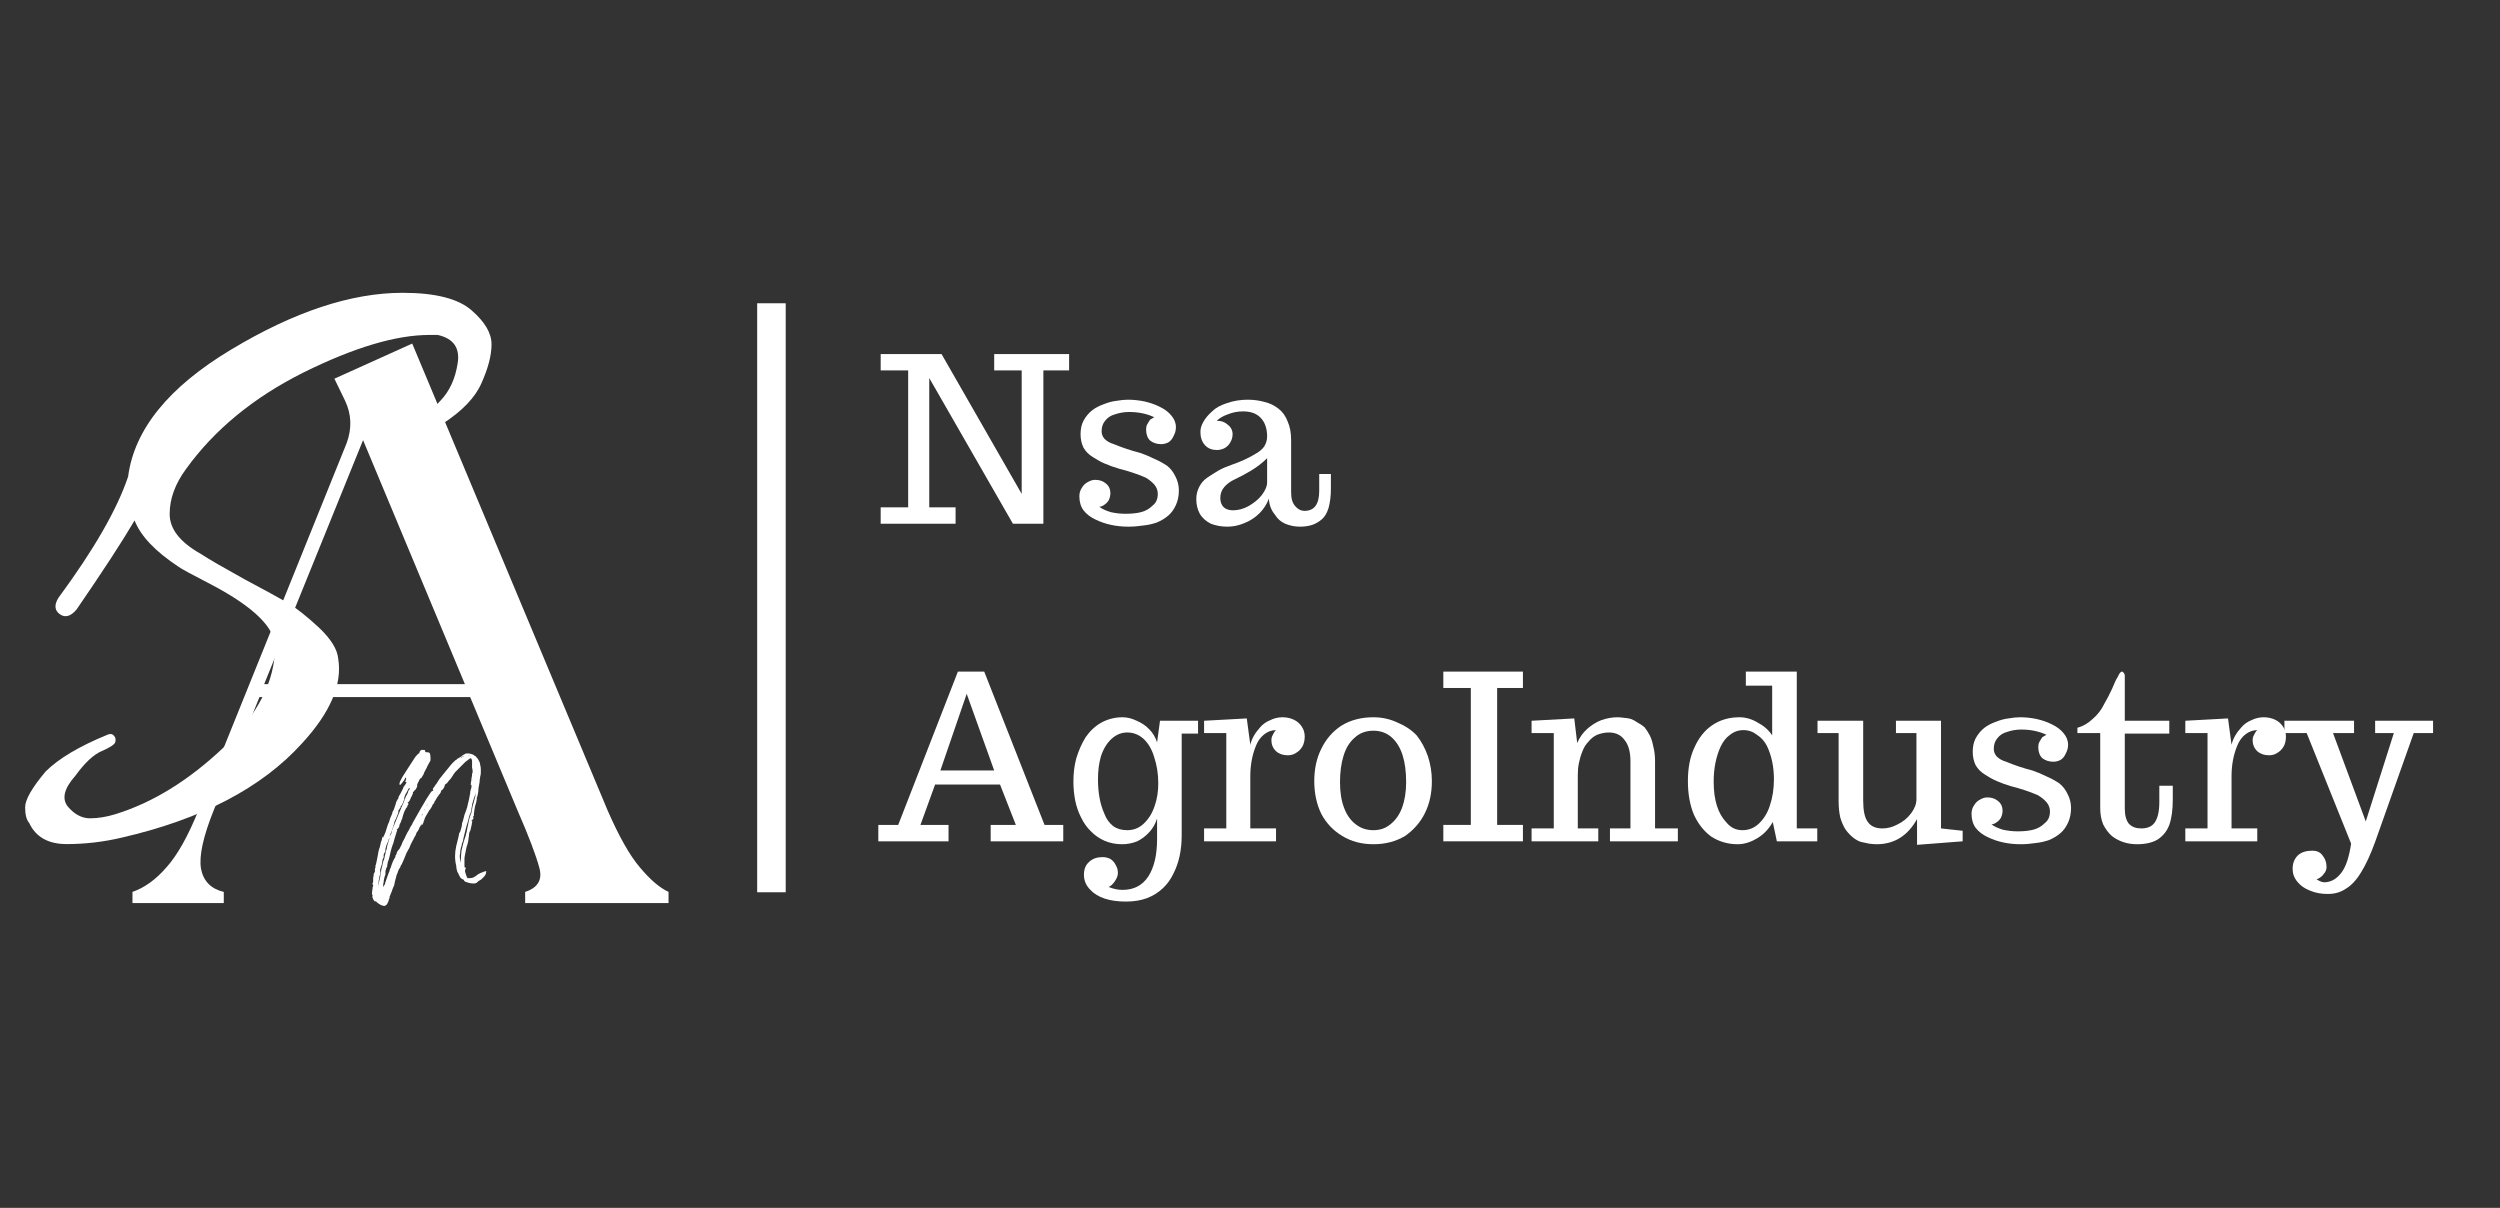
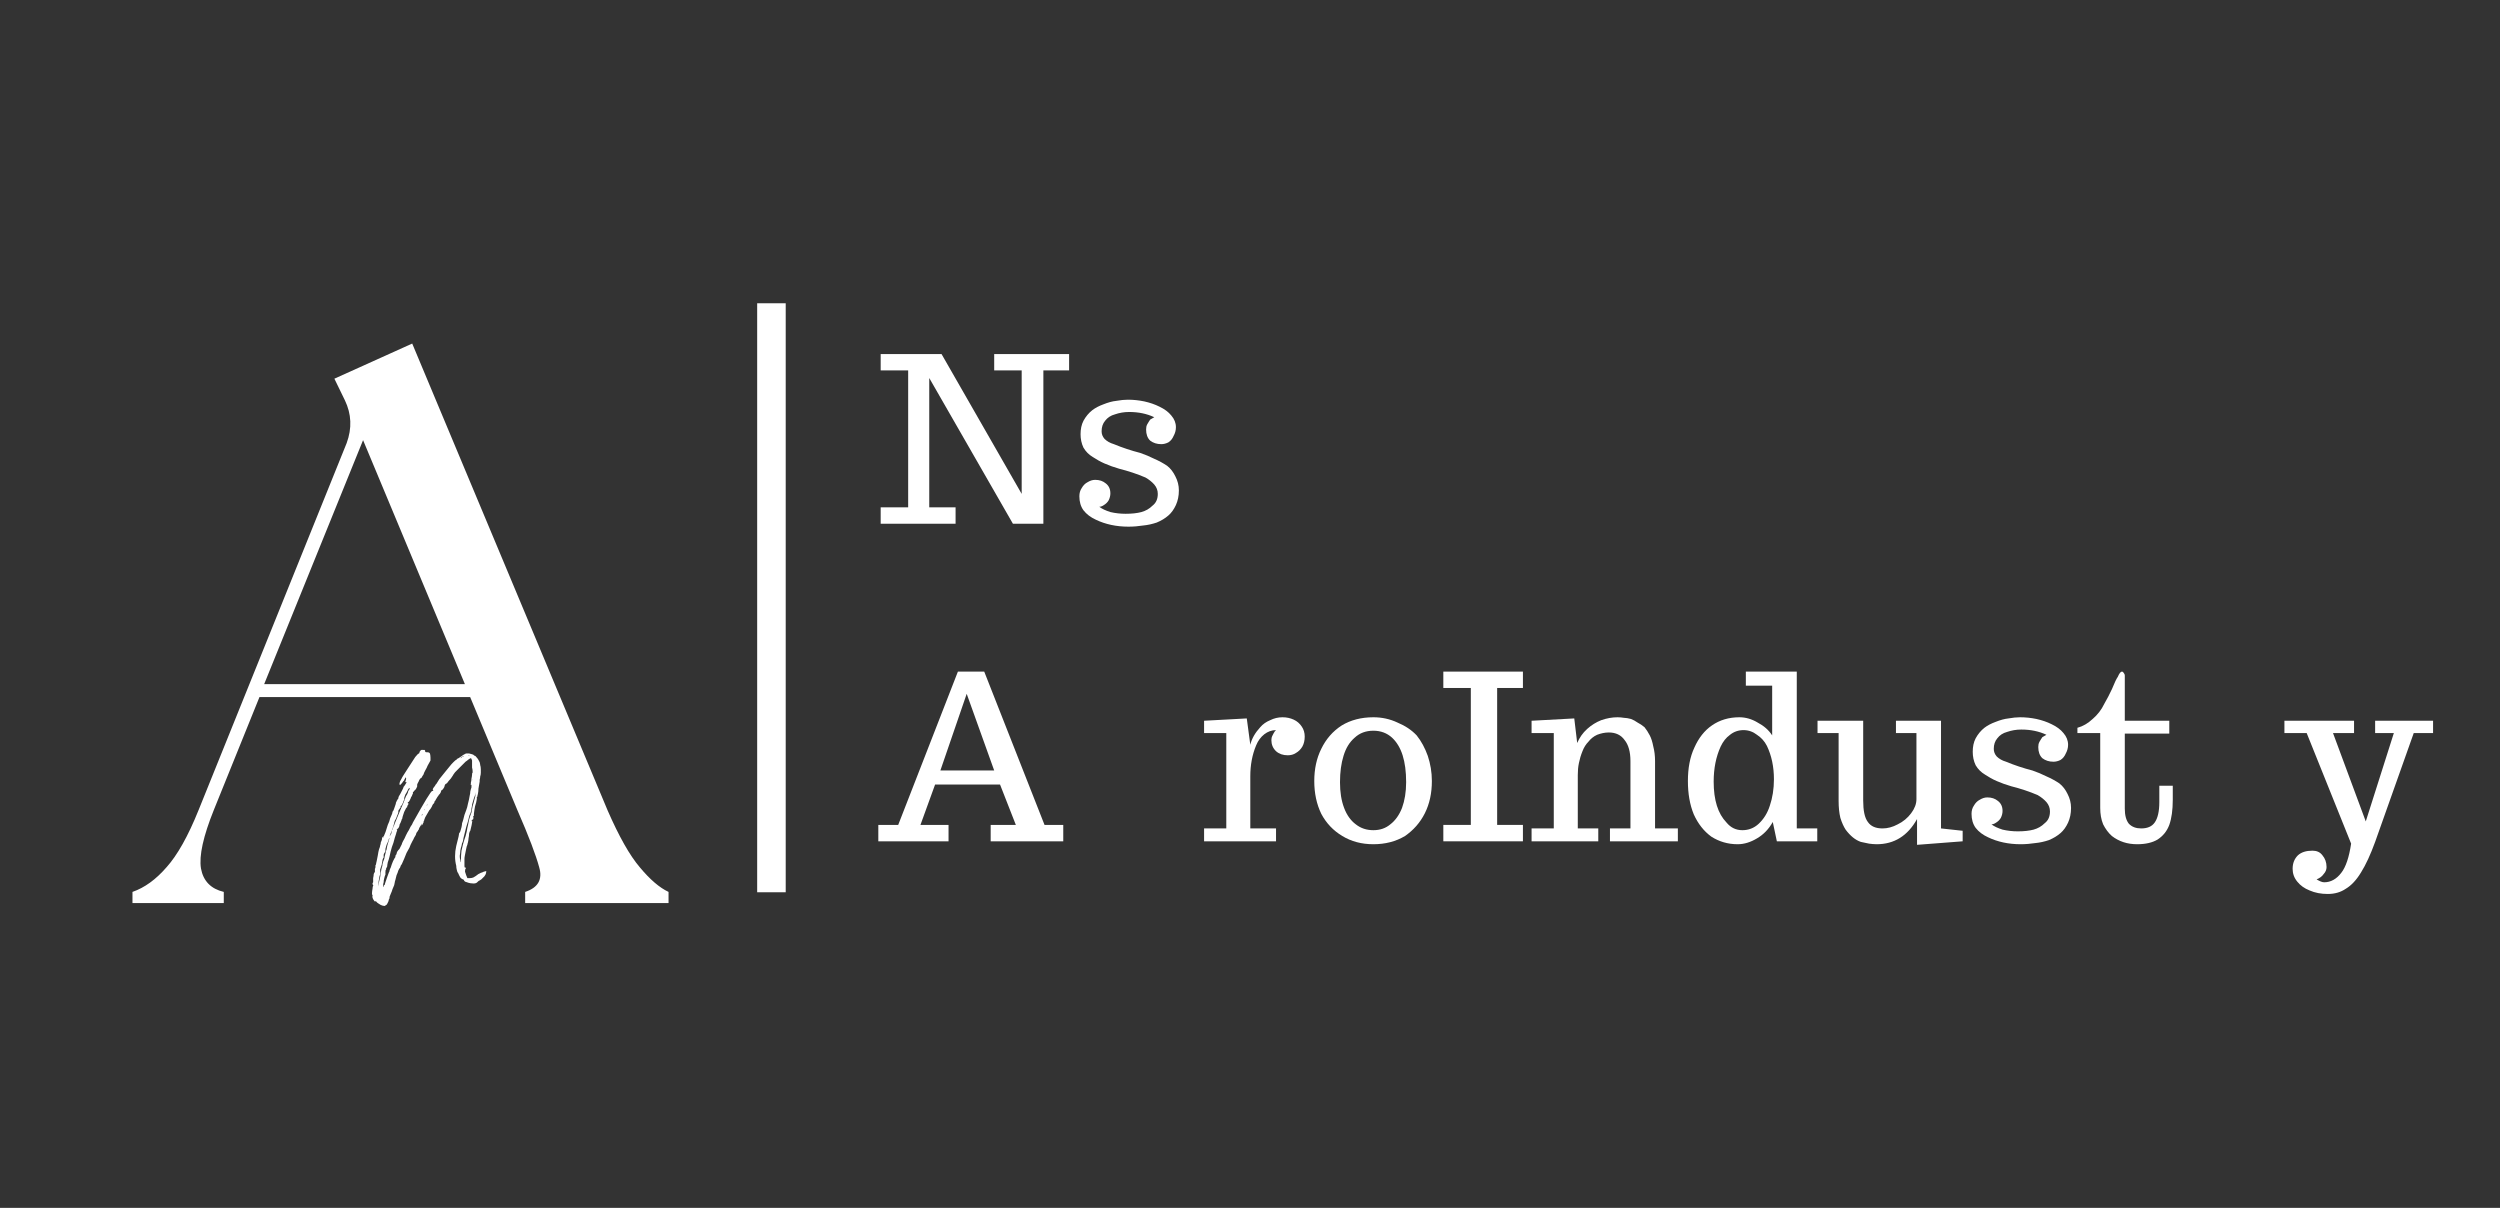
<svg xmlns="http://www.w3.org/2000/svg" width="89" zoomAndPan="magnify" viewBox="0 0 66.75 32.25" height="43" preserveAspectRatio="xMidYMid meet" version="1.2">
  <rect x="0" y="0" width="66.75" height="32.25" fill="#333333" stroke="none" />
  <defs>
    <clipPath id="060cb7d7ae">
      <path d="M 0.637 0 L 65.871 0 L 65.871 31.516 L 0.637 31.516 Z M 0.637 0 " />
    </clipPath>
    <clipPath id="e27b14baa1">
-       <path d="M 23 7 L 65.137 7 L 65.137 25 L 23 25 Z M 23 7 " />
+       <path d="M 23 7 L 65.137 7 L 65.137 25 L 23 25 M 23 7 " />
    </clipPath>
    <clipPath id="68d374fdf1">
      <path d="M 0.387 2 L 6 2 L 6 7 L 0.387 7 Z M 0.387 2 " />
    </clipPath>
    <clipPath id="d81c211e45">
      <path d="M 0.387 10 L 6 10 L 6 16 L 0.387 16 Z M 0.387 10 " />
    </clipPath>
    <clipPath id="9b8a30e866">
      <path d="M 5 12 L 9 12 L 9 17.395 L 5 17.395 Z M 5 12 " />
    </clipPath>
    <clipPath id="99bd9f1ef6">
      <rect x="0" width="43" y="0" height="18" />
    </clipPath>
    <clipPath id="262b6d0074">
-       <path d="M 0.637 0 L 14 0 L 14 31.516 L 0.637 31.516 Z M 0.637 0 " />
-     </clipPath>
+       </clipPath>
    <clipPath id="a7274390bd">
      <path d="M 0.637 7 L 13.77 7 L 13.77 23 L 0.637 23 Z M 0.637 7 " />
    </clipPath>
    <clipPath id="1e6775cb19">
      <rect x="0" width="14" y="0" height="32" />
    </clipPath>
    <clipPath id="b0bd033139">
      <rect x="0" width="17" y="0" height="22" />
    </clipPath>
    <clipPath id="49e08aed29">
      <path d="M 0.785 1 L 4 1 L 4 6 L 0.785 6 Z M 0.785 1 " />
    </clipPath>
    <clipPath id="275ee71a1f">
      <rect x="0" width="5" y="0" height="8" />
    </clipPath>
    <clipPath id="003e75c33f">
      <rect x="0" width="66" y="0" height="32" />
    </clipPath>
  </defs>
  <g id="580f0fdaa6">
    <g clip-rule="nonzero" clip-path="url(#060cb7d7ae)">
      <g transform="matrix(1,0,0,1,0,0)">
        <g clip-path="url(#003e75c33f)">
          <g clip-rule="nonzero" clip-path="url(#e27b14baa1)">
            <g transform="matrix(1,0,0,1,23,7)">
              <g id="157f9c6a80" clip-path="url(#99bd9f1ef6)">
                <g clip-rule="nonzero" clip-path="url(#68d374fdf1)">
                  <g style="fill:#ffffff;fill-opacity:1;">
                    <g transform="translate(0.42, 6.984)">
                      <path style="stroke:none" d="M 0.094 0 L 0.094 -0.438 L 0.828 -0.438 L 0.828 -4.094 L 0.094 -4.094 L 0.094 -4.531 L 1.719 -4.531 L 3.859 -0.797 L 3.859 -4.094 L 3.125 -4.094 L 3.125 -4.531 L 5.125 -4.531 L 5.125 -4.094 L 4.438 -4.094 L 4.438 0 L 3.625 0 L 1.391 -3.891 L 1.391 -0.438 L 2.094 -0.438 L 2.094 0 Z M 0.094 0 " />
                    </g>
                  </g>
                </g>
                <g style="fill:#ffffff;fill-opacity:1;">
                  <g transform="translate(5.585, 6.984)">
                    <path style="stroke:none" d="M 1.547 0.078 C 1.223 0.078 0.93 0.016 0.672 -0.109 C 0.535 -0.172 0.426 -0.254 0.344 -0.359 C 0.27 -0.461 0.234 -0.586 0.234 -0.734 C 0.234 -0.816 0.254 -0.891 0.297 -0.953 C 0.336 -1.023 0.391 -1.078 0.453 -1.109 C 0.516 -1.148 0.582 -1.172 0.656 -1.172 C 0.77 -1.172 0.863 -1.141 0.938 -1.078 C 1.02 -1.016 1.062 -0.926 1.062 -0.812 C 1.062 -0.75 1.047 -0.688 1.016 -0.625 C 0.984 -0.57 0.941 -0.531 0.891 -0.5 C 0.848 -0.469 0.805 -0.453 0.766 -0.453 C 0.836 -0.398 0.938 -0.352 1.062 -0.312 C 1.195 -0.281 1.332 -0.266 1.469 -0.266 C 1.633 -0.266 1.773 -0.281 1.891 -0.312 C 2.004 -0.344 2.102 -0.398 2.188 -0.484 C 2.281 -0.555 2.328 -0.66 2.328 -0.797 C 2.328 -0.891 2.297 -0.973 2.234 -1.047 C 2.172 -1.117 2.094 -1.18 2 -1.234 C 1.781 -1.328 1.547 -1.406 1.297 -1.469 C 1.16 -1.508 1.031 -1.555 0.906 -1.609 C 0.789 -1.66 0.688 -1.719 0.594 -1.781 C 0.488 -1.844 0.406 -1.926 0.344 -2.031 C 0.289 -2.145 0.266 -2.266 0.266 -2.391 C 0.266 -2.523 0.289 -2.645 0.344 -2.75 C 0.406 -2.863 0.484 -2.957 0.578 -3.031 C 0.66 -3.094 0.758 -3.145 0.875 -3.188 C 1 -3.238 1.113 -3.27 1.219 -3.281 C 1.332 -3.301 1.438 -3.312 1.531 -3.312 C 1.676 -3.312 1.82 -3.297 1.969 -3.266 C 2.113 -3.234 2.25 -3.188 2.375 -3.125 C 2.508 -3.062 2.613 -2.984 2.688 -2.891 C 2.77 -2.797 2.812 -2.691 2.812 -2.578 C 2.812 -2.492 2.789 -2.414 2.75 -2.344 C 2.719 -2.27 2.672 -2.211 2.609 -2.172 C 2.547 -2.141 2.484 -2.125 2.422 -2.125 C 2.305 -2.125 2.207 -2.156 2.125 -2.219 C 2.051 -2.289 2.016 -2.391 2.016 -2.516 C 2.016 -2.566 2.023 -2.613 2.047 -2.656 C 2.078 -2.707 2.102 -2.75 2.125 -2.781 L 2.234 -2.844 C 2.035 -2.938 1.812 -2.984 1.562 -2.984 C 1.426 -2.984 1.301 -2.961 1.188 -2.922 C 1.07 -2.891 0.984 -2.832 0.922 -2.75 C 0.859 -2.676 0.828 -2.582 0.828 -2.469 C 0.828 -2.395 0.852 -2.328 0.906 -2.266 C 0.969 -2.203 1.051 -2.156 1.156 -2.125 C 1.383 -2.031 1.617 -1.953 1.859 -1.891 C 1.984 -1.848 2.109 -1.797 2.234 -1.734 C 2.359 -1.68 2.473 -1.617 2.578 -1.547 C 2.672 -1.473 2.742 -1.379 2.797 -1.266 C 2.859 -1.148 2.891 -1.023 2.891 -0.891 C 2.891 -0.742 2.863 -0.613 2.812 -0.5 C 2.758 -0.383 2.691 -0.289 2.609 -0.219 C 2.523 -0.145 2.422 -0.082 2.297 -0.031 C 2.18 0.008 2.062 0.035 1.938 0.047 C 1.812 0.066 1.68 0.078 1.547 0.078 Z M 1.547 0.078 " />
                  </g>
                </g>
                <g style="fill:#ffffff;fill-opacity:1;">
                  <g transform="translate(8.707, 6.984)">
-                     <path style="stroke:none" d="M 1.062 0.078 C 0.906 0.078 0.758 0.051 0.625 0 C 0.5 -0.062 0.398 -0.148 0.328 -0.266 C 0.266 -0.379 0.234 -0.508 0.234 -0.656 C 0.234 -0.77 0.258 -0.879 0.312 -0.984 C 0.363 -1.086 0.438 -1.172 0.531 -1.234 C 0.625 -1.297 0.723 -1.359 0.828 -1.422 C 0.941 -1.484 1.062 -1.535 1.188 -1.578 C 1.426 -1.66 1.641 -1.758 1.828 -1.875 C 1.922 -1.926 1.992 -1.988 2.047 -2.062 C 2.098 -2.145 2.125 -2.234 2.125 -2.328 C 2.125 -2.547 2.066 -2.711 1.953 -2.828 C 1.848 -2.941 1.691 -3 1.484 -3 C 1.336 -3 1.203 -2.973 1.078 -2.922 C 0.953 -2.879 0.852 -2.82 0.781 -2.75 C 0.906 -2.75 1.004 -2.711 1.078 -2.641 C 1.16 -2.578 1.203 -2.492 1.203 -2.391 C 1.203 -2.305 1.18 -2.234 1.141 -2.172 C 1.109 -2.109 1.055 -2.055 0.984 -2.016 C 0.922 -1.984 0.852 -1.969 0.781 -1.969 C 0.656 -1.969 0.551 -2.008 0.469 -2.094 C 0.383 -2.188 0.344 -2.305 0.344 -2.453 C 0.344 -2.535 0.367 -2.625 0.422 -2.719 C 0.473 -2.812 0.551 -2.906 0.656 -3 C 0.75 -3.094 0.879 -3.164 1.047 -3.219 C 1.223 -3.281 1.41 -3.312 1.609 -3.312 C 1.773 -3.312 1.926 -3.289 2.062 -3.25 C 2.195 -3.219 2.316 -3.16 2.422 -3.078 C 2.535 -2.992 2.617 -2.879 2.672 -2.734 C 2.734 -2.598 2.766 -2.43 2.766 -2.234 L 2.766 -0.844 C 2.766 -0.758 2.773 -0.68 2.797 -0.609 C 2.816 -0.547 2.852 -0.488 2.906 -0.438 C 2.969 -0.375 3.039 -0.344 3.125 -0.344 C 3.383 -0.344 3.516 -0.52 3.516 -0.875 L 3.516 -1.328 L 3.828 -1.328 L 3.828 -0.938 C 3.828 -0.738 3.805 -0.566 3.766 -0.422 C 3.723 -0.285 3.664 -0.188 3.594 -0.125 C 3.508 -0.051 3.422 0 3.328 0.031 C 3.234 0.062 3.125 0.078 3 0.078 C 2.863 0.078 2.734 0.051 2.609 0 C 2.492 -0.051 2.398 -0.133 2.328 -0.25 C 2.234 -0.363 2.18 -0.504 2.172 -0.672 C 2.117 -0.523 2.035 -0.395 1.922 -0.281 C 1.805 -0.164 1.672 -0.078 1.516 -0.016 C 1.367 0.047 1.219 0.078 1.062 0.078 Z M 1.219 -0.359 C 1.352 -0.359 1.488 -0.395 1.625 -0.469 C 1.77 -0.551 1.891 -0.648 1.984 -0.766 C 2.078 -0.891 2.125 -1.004 2.125 -1.109 L 2.125 -1.75 C 2.008 -1.633 1.867 -1.523 1.703 -1.422 C 1.547 -1.328 1.398 -1.25 1.266 -1.188 C 1.148 -1.133 1.055 -1.066 0.984 -0.984 C 0.91 -0.898 0.875 -0.801 0.875 -0.688 C 0.875 -0.582 0.906 -0.5 0.969 -0.438 C 1.031 -0.383 1.113 -0.359 1.219 -0.359 Z M 1.219 -0.359 " />
-                   </g>
+                     </g>
                </g>
                <g clip-rule="nonzero" clip-path="url(#d81c211e45)">
                  <g style="fill:#ffffff;fill-opacity:1;">
                    <g transform="translate(0.42, 15.463)">
                      <path style="stroke:none" d="M 0.031 0 L 0.031 -0.438 L 0.562 -0.438 L 2.156 -4.531 L 2.859 -4.531 L 4.469 -0.438 L 4.969 -0.438 L 4.969 0 L 3.031 0 L 3.031 -0.438 L 3.703 -0.438 L 3.281 -1.516 L 1.547 -1.516 L 1.156 -0.438 L 1.906 -0.438 L 1.906 0 Z M 1.688 -1.891 L 3.125 -1.891 L 2.391 -3.938 Z M 1.688 -1.891 " />
                    </g>
                  </g>
                </g>
                <g clip-rule="nonzero" clip-path="url(#9b8a30e866)">
                  <g style="fill:#ffffff;fill-opacity:1;">
                    <g transform="translate(5.41, 15.463)">
-                       <path style="stroke:none" d="M 1.656 1.609 C 1.219 1.609 0.898 1.504 0.703 1.297 C 0.586 1.18 0.531 1.047 0.531 0.891 C 0.531 0.742 0.578 0.629 0.672 0.547 C 0.766 0.461 0.883 0.422 1.031 0.422 C 1.102 0.422 1.172 0.438 1.234 0.469 C 1.297 0.508 1.344 0.562 1.375 0.625 C 1.414 0.688 1.438 0.758 1.438 0.844 C 1.438 0.914 1.41 0.988 1.359 1.062 C 1.305 1.145 1.25 1.195 1.188 1.219 C 1.312 1.27 1.438 1.297 1.562 1.297 C 1.863 1.297 2.094 1.176 2.25 0.938 C 2.406 0.695 2.484 0.363 2.484 -0.062 L 2.484 -0.609 C 2.441 -0.473 2.375 -0.352 2.281 -0.25 C 2.188 -0.145 2.078 -0.062 1.953 0 C 1.828 0.051 1.691 0.078 1.547 0.078 C 1.379 0.078 1.223 0.047 1.078 -0.016 C 0.941 -0.078 0.82 -0.16 0.719 -0.266 C 0.613 -0.367 0.523 -0.492 0.453 -0.641 C 0.379 -0.785 0.328 -0.938 0.297 -1.094 C 0.266 -1.258 0.25 -1.426 0.25 -1.594 C 0.25 -1.812 0.273 -2.02 0.328 -2.219 C 0.391 -2.426 0.473 -2.613 0.578 -2.781 C 0.691 -2.945 0.832 -3.078 1 -3.172 C 1.176 -3.266 1.363 -3.312 1.562 -3.312 C 1.688 -3.312 1.812 -3.281 1.938 -3.219 C 2.07 -3.164 2.188 -3.086 2.281 -2.984 C 2.375 -2.891 2.441 -2.773 2.484 -2.641 L 2.562 -3.219 L 3.578 -3.219 L 3.578 -2.875 L 3.141 -2.875 L 3.141 -0.156 C 3.141 0.238 3.066 0.578 2.922 0.859 C 2.848 1.016 2.754 1.145 2.641 1.25 C 2.523 1.363 2.383 1.453 2.219 1.516 C 2.051 1.578 1.863 1.609 1.656 1.609 Z M 1.688 -0.297 C 1.852 -0.297 2 -0.352 2.125 -0.469 C 2.258 -0.594 2.359 -0.754 2.422 -0.953 C 2.484 -1.129 2.516 -1.328 2.516 -1.547 C 2.516 -1.805 2.477 -2.039 2.406 -2.25 C 2.344 -2.457 2.25 -2.617 2.125 -2.734 C 2 -2.848 1.852 -2.906 1.688 -2.906 C 1.531 -2.906 1.391 -2.848 1.266 -2.734 C 1.141 -2.617 1.047 -2.461 0.984 -2.266 C 0.93 -2.078 0.906 -1.875 0.906 -1.656 C 0.906 -1.301 0.961 -0.992 1.078 -0.734 C 1.129 -0.598 1.207 -0.488 1.312 -0.406 C 1.414 -0.332 1.539 -0.297 1.688 -0.297 Z M 1.688 -0.297 " />
-                     </g>
+                       </g>
                  </g>
                </g>
                <g style="fill:#ffffff;fill-opacity:1;">
                  <g transform="translate(9.008, 15.463)">
                    <path style="stroke:none" d="M 0.141 -0.344 L 0.734 -0.344 L 0.734 -2.891 L 0.141 -2.891 L 0.141 -3.219 L 1.281 -3.281 L 1.375 -2.578 C 1.414 -2.742 1.504 -2.898 1.641 -3.047 C 1.711 -3.129 1.801 -3.191 1.906 -3.234 C 2.008 -3.285 2.117 -3.312 2.234 -3.312 C 2.348 -3.312 2.445 -3.289 2.531 -3.25 C 2.625 -3.207 2.695 -3.145 2.75 -3.062 C 2.801 -2.988 2.828 -2.898 2.828 -2.797 C 2.828 -2.691 2.805 -2.602 2.766 -2.531 C 2.723 -2.457 2.664 -2.398 2.594 -2.359 C 2.531 -2.316 2.457 -2.297 2.375 -2.297 C 2.25 -2.297 2.145 -2.332 2.062 -2.406 C 1.977 -2.488 1.938 -2.586 1.938 -2.703 C 1.938 -2.742 1.945 -2.785 1.969 -2.828 C 1.988 -2.867 2.008 -2.906 2.031 -2.938 L 2.062 -2.969 C 1.945 -2.969 1.844 -2.93 1.75 -2.859 C 1.656 -2.785 1.582 -2.688 1.531 -2.562 C 1.426 -2.312 1.375 -2.035 1.375 -1.734 L 1.375 -0.344 L 2.062 -0.344 L 2.062 0 L 0.141 0 Z M 0.141 -0.344 " />
                  </g>
                </g>
                <g style="fill:#ffffff;fill-opacity:1;">
                  <g transform="translate(11.872, 15.463)">
                    <path style="stroke:none" d="M 1.797 0.078 C 1.484 0.078 1.207 0.004 0.969 -0.141 C 0.727 -0.285 0.539 -0.484 0.406 -0.734 C 0.281 -0.992 0.219 -1.285 0.219 -1.609 C 0.219 -1.93 0.281 -2.219 0.406 -2.469 C 0.531 -2.727 0.711 -2.938 0.953 -3.094 C 1.191 -3.238 1.473 -3.312 1.797 -3.312 C 2.023 -3.312 2.238 -3.266 2.438 -3.172 C 2.645 -3.086 2.816 -2.973 2.953 -2.828 C 3.078 -2.672 3.176 -2.488 3.25 -2.281 C 3.32 -2.07 3.359 -1.848 3.359 -1.609 C 3.359 -1.285 3.297 -1 3.172 -0.75 C 3.047 -0.5 2.867 -0.297 2.641 -0.141 C 2.398 0.004 2.117 0.078 1.797 0.078 Z M 1.797 -0.297 C 1.973 -0.297 2.125 -0.348 2.25 -0.453 C 2.383 -0.555 2.488 -0.703 2.562 -0.891 C 2.633 -1.086 2.672 -1.316 2.672 -1.578 C 2.672 -1.859 2.641 -2.098 2.578 -2.297 C 2.516 -2.492 2.422 -2.648 2.297 -2.766 C 2.16 -2.891 1.992 -2.953 1.797 -2.953 C 1.598 -2.953 1.43 -2.891 1.297 -2.766 C 1.16 -2.648 1.062 -2.488 1 -2.281 C 0.938 -2.082 0.906 -1.848 0.906 -1.578 C 0.906 -1.316 0.941 -1.086 1.016 -0.891 C 1.086 -0.703 1.191 -0.555 1.328 -0.453 C 1.461 -0.348 1.617 -0.297 1.797 -0.297 Z M 1.797 -0.297 " />
                  </g>
                </g>
                <g style="fill:#ffffff;fill-opacity:1;">
                  <g transform="translate(15.443, 15.463)">
                    <path style="stroke:none" d="M 0.094 0 L 0.094 -0.438 L 0.828 -0.438 L 0.828 -4.094 L 0.094 -4.094 L 0.094 -4.531 L 2.219 -4.531 L 2.219 -4.094 L 1.531 -4.094 L 1.531 -0.438 L 2.219 -0.438 L 2.219 0 Z M 0.094 0 " />
                  </g>
                </g>
                <g style="fill:#ffffff;fill-opacity:1;">
                  <g transform="translate(17.752, 15.463)">
                    <path style="stroke:none" d="M 0.141 -0.344 L 0.734 -0.344 L 0.734 -2.891 L 0.141 -2.891 L 0.141 -3.219 L 1.281 -3.281 L 1.359 -2.625 C 1.422 -2.77 1.508 -2.895 1.625 -3 C 1.738 -3.102 1.863 -3.18 2 -3.234 C 2.145 -3.285 2.289 -3.312 2.438 -3.312 C 2.5 -3.312 2.555 -3.305 2.609 -3.297 C 2.66 -3.297 2.723 -3.285 2.797 -3.266 C 2.859 -3.242 2.914 -3.211 2.969 -3.172 C 3.031 -3.141 3.094 -3.098 3.156 -3.047 C 3.207 -2.984 3.254 -2.91 3.297 -2.828 C 3.336 -2.754 3.367 -2.656 3.391 -2.531 C 3.422 -2.414 3.438 -2.285 3.438 -2.141 L 3.438 -0.344 L 4.047 -0.344 L 4.047 0 L 2.234 0 L 2.234 -0.344 L 2.781 -0.344 L 2.781 -2.141 C 2.781 -2.391 2.727 -2.578 2.625 -2.703 C 2.531 -2.836 2.391 -2.906 2.203 -2.906 C 2.098 -2.906 1.992 -2.883 1.891 -2.844 C 1.797 -2.801 1.719 -2.738 1.656 -2.656 C 1.594 -2.594 1.539 -2.508 1.5 -2.406 C 1.457 -2.301 1.426 -2.195 1.406 -2.094 C 1.383 -1.988 1.375 -1.879 1.375 -1.766 L 1.375 -0.344 L 1.922 -0.344 L 1.922 0 L 0.141 0 Z M 0.141 -0.344 " />
                  </g>
                </g>
                <g style="fill:#ffffff;fill-opacity:1;">
                  <g transform="translate(21.833, 15.463)">
                    <path style="stroke:none" d="M 1.562 0.078 C 1.301 0.078 1.066 0.008 0.859 -0.125 C 0.66 -0.27 0.504 -0.469 0.391 -0.719 C 0.285 -0.977 0.234 -1.273 0.234 -1.609 C 0.234 -1.953 0.289 -2.25 0.406 -2.5 C 0.52 -2.758 0.676 -2.957 0.875 -3.094 C 1.082 -3.238 1.328 -3.312 1.609 -3.312 C 1.773 -3.312 1.938 -3.266 2.094 -3.172 C 2.258 -3.086 2.391 -2.973 2.484 -2.828 L 2.484 -4.156 L 1.781 -4.156 L 1.781 -4.531 L 3.141 -4.531 L 3.141 -0.344 L 3.688 -0.344 L 3.688 0 L 2.609 0 L 2.5 -0.516 C 2.395 -0.328 2.254 -0.18 2.078 -0.078 C 1.91 0.023 1.738 0.078 1.562 0.078 Z M 1.688 -0.297 C 1.852 -0.297 2 -0.352 2.125 -0.469 C 2.258 -0.594 2.359 -0.754 2.422 -0.953 C 2.492 -1.16 2.531 -1.395 2.531 -1.656 C 2.531 -1.988 2.469 -2.285 2.344 -2.547 C 2.281 -2.672 2.191 -2.77 2.078 -2.844 C 1.973 -2.926 1.852 -2.969 1.719 -2.969 C 1.582 -2.969 1.461 -2.926 1.359 -2.844 C 1.254 -2.77 1.172 -2.664 1.109 -2.531 C 0.984 -2.258 0.922 -1.945 0.922 -1.594 C 0.922 -1.102 1.035 -0.738 1.266 -0.5 C 1.379 -0.363 1.52 -0.297 1.688 -0.297 Z M 1.688 -0.297 " />
                  </g>
                </g>
                <g style="fill:#ffffff;fill-opacity:1;">
                  <g transform="translate(25.544, 15.463)">
                    <path style="stroke:none" d="M 2.641 -0.594 C 2.391 -0.145 2.031 0.078 1.562 0.078 C 1.488 0.078 1.422 0.07 1.359 0.062 C 1.297 0.051 1.223 0.035 1.141 0.016 C 0.992 -0.035 0.859 -0.145 0.734 -0.312 C 0.68 -0.395 0.633 -0.5 0.594 -0.625 C 0.562 -0.758 0.547 -0.91 0.547 -1.078 L 0.547 -2.891 L -0.016 -2.891 L -0.016 -3.219 L 1.203 -3.219 L 1.203 -1.094 C 1.203 -0.82 1.242 -0.629 1.328 -0.516 C 1.41 -0.398 1.539 -0.344 1.719 -0.344 C 1.852 -0.344 1.988 -0.379 2.125 -0.453 C 2.27 -0.523 2.391 -0.625 2.484 -0.75 C 2.578 -0.875 2.625 -1 2.625 -1.125 L 2.625 -2.891 L 2.078 -2.891 L 2.078 -3.219 L 3.281 -3.219 L 3.281 -0.344 L 3.859 -0.281 L 3.859 0 L 2.641 0.094 Z M 2.641 -0.594 " />
                  </g>
                </g>
                <g style="fill:#ffffff;fill-opacity:1;">
                  <g transform="translate(29.406, 15.463)">
                    <path style="stroke:none" d="M 1.547 0.078 C 1.223 0.078 0.93 0.016 0.672 -0.109 C 0.535 -0.172 0.426 -0.254 0.344 -0.359 C 0.27 -0.461 0.234 -0.586 0.234 -0.734 C 0.234 -0.816 0.254 -0.891 0.297 -0.953 C 0.336 -1.023 0.391 -1.078 0.453 -1.109 C 0.516 -1.148 0.582 -1.172 0.656 -1.172 C 0.77 -1.172 0.863 -1.141 0.938 -1.078 C 1.02 -1.016 1.062 -0.926 1.062 -0.812 C 1.062 -0.75 1.047 -0.688 1.016 -0.625 C 0.984 -0.57 0.941 -0.531 0.891 -0.5 C 0.848 -0.469 0.805 -0.453 0.766 -0.453 C 0.836 -0.398 0.938 -0.352 1.062 -0.312 C 1.195 -0.281 1.332 -0.266 1.469 -0.266 C 1.633 -0.266 1.773 -0.281 1.891 -0.312 C 2.004 -0.344 2.102 -0.398 2.188 -0.484 C 2.281 -0.555 2.328 -0.66 2.328 -0.797 C 2.328 -0.891 2.297 -0.973 2.234 -1.047 C 2.172 -1.117 2.094 -1.18 2 -1.234 C 1.781 -1.328 1.547 -1.406 1.297 -1.469 C 1.16 -1.508 1.031 -1.555 0.906 -1.609 C 0.789 -1.66 0.688 -1.719 0.594 -1.781 C 0.488 -1.844 0.406 -1.926 0.344 -2.031 C 0.289 -2.145 0.266 -2.266 0.266 -2.391 C 0.266 -2.523 0.289 -2.645 0.344 -2.75 C 0.406 -2.863 0.484 -2.957 0.578 -3.031 C 0.66 -3.094 0.758 -3.145 0.875 -3.188 C 1 -3.238 1.113 -3.27 1.219 -3.281 C 1.332 -3.301 1.438 -3.312 1.531 -3.312 C 1.676 -3.312 1.82 -3.297 1.969 -3.266 C 2.113 -3.234 2.25 -3.188 2.375 -3.125 C 2.508 -3.062 2.613 -2.984 2.688 -2.891 C 2.77 -2.797 2.812 -2.691 2.812 -2.578 C 2.812 -2.492 2.789 -2.414 2.75 -2.344 C 2.719 -2.27 2.672 -2.211 2.609 -2.172 C 2.547 -2.141 2.484 -2.125 2.422 -2.125 C 2.305 -2.125 2.207 -2.156 2.125 -2.219 C 2.051 -2.289 2.016 -2.391 2.016 -2.516 C 2.016 -2.566 2.023 -2.613 2.047 -2.656 C 2.078 -2.707 2.102 -2.75 2.125 -2.781 L 2.234 -2.844 C 2.035 -2.938 1.812 -2.984 1.562 -2.984 C 1.426 -2.984 1.301 -2.961 1.188 -2.922 C 1.07 -2.891 0.984 -2.832 0.922 -2.75 C 0.859 -2.676 0.828 -2.582 0.828 -2.469 C 0.828 -2.395 0.852 -2.328 0.906 -2.266 C 0.969 -2.203 1.051 -2.156 1.156 -2.125 C 1.383 -2.031 1.617 -1.953 1.859 -1.891 C 1.984 -1.848 2.109 -1.797 2.234 -1.734 C 2.359 -1.68 2.473 -1.617 2.578 -1.547 C 2.672 -1.473 2.742 -1.379 2.797 -1.266 C 2.859 -1.148 2.891 -1.023 2.891 -0.891 C 2.891 -0.742 2.863 -0.613 2.812 -0.5 C 2.758 -0.383 2.691 -0.289 2.609 -0.219 C 2.523 -0.145 2.422 -0.082 2.297 -0.031 C 2.18 0.008 2.062 0.035 1.938 0.047 C 1.812 0.066 1.68 0.078 1.547 0.078 Z M 1.547 0.078 " />
                  </g>
                </g>
                <g style="fill:#ffffff;fill-opacity:1;">
                  <g transform="translate(32.529, 15.463)">
                    <path style="stroke:none" d="M 1.531 0.078 C 1.27 0.078 1.047 0.004 0.859 -0.141 C 0.766 -0.223 0.688 -0.328 0.625 -0.453 C 0.57 -0.586 0.547 -0.734 0.547 -0.891 L 0.547 -2.891 L -0.062 -2.891 L -0.062 -3.031 C 0.082 -3.07 0.219 -3.148 0.344 -3.266 C 0.477 -3.379 0.582 -3.516 0.656 -3.672 C 0.727 -3.797 0.797 -3.926 0.859 -4.062 C 0.93 -4.238 0.984 -4.348 1.016 -4.391 C 1.055 -4.484 1.094 -4.531 1.125 -4.531 C 1.145 -4.531 1.16 -4.52 1.172 -4.5 C 1.191 -4.477 1.203 -4.453 1.203 -4.422 L 1.203 -3.219 L 2.391 -3.219 L 2.391 -2.875 L 1.203 -2.875 L 1.203 -0.875 C 1.203 -0.695 1.238 -0.562 1.312 -0.469 C 1.395 -0.383 1.504 -0.344 1.641 -0.344 C 1.805 -0.344 1.926 -0.395 2 -0.5 C 2.082 -0.613 2.125 -0.797 2.125 -1.047 L 2.125 -1.484 L 2.484 -1.484 L 2.484 -1.109 C 2.484 -0.836 2.453 -0.613 2.391 -0.438 C 2.328 -0.27 2.223 -0.141 2.078 -0.047 C 1.941 0.035 1.758 0.078 1.531 0.078 Z M 1.531 0.078 " />
                  </g>
                </g>
                <g style="fill:#ffffff;fill-opacity:1;">
                  <g transform="translate(35.207, 15.463)">
-                     <path style="stroke:none" d="M 0.141 -0.344 L 0.734 -0.344 L 0.734 -2.891 L 0.141 -2.891 L 0.141 -3.219 L 1.281 -3.281 L 1.375 -2.578 C 1.414 -2.742 1.504 -2.898 1.641 -3.047 C 1.711 -3.129 1.801 -3.191 1.906 -3.234 C 2.008 -3.285 2.117 -3.312 2.234 -3.312 C 2.348 -3.312 2.445 -3.289 2.531 -3.25 C 2.625 -3.207 2.695 -3.145 2.75 -3.062 C 2.801 -2.988 2.828 -2.898 2.828 -2.797 C 2.828 -2.691 2.805 -2.602 2.766 -2.531 C 2.723 -2.457 2.664 -2.398 2.594 -2.359 C 2.531 -2.316 2.457 -2.297 2.375 -2.297 C 2.25 -2.297 2.145 -2.332 2.062 -2.406 C 1.977 -2.488 1.938 -2.586 1.938 -2.703 C 1.938 -2.742 1.945 -2.785 1.969 -2.828 C 1.988 -2.867 2.008 -2.906 2.031 -2.938 L 2.062 -2.969 C 1.945 -2.969 1.844 -2.93 1.75 -2.859 C 1.656 -2.785 1.582 -2.688 1.531 -2.562 C 1.426 -2.312 1.375 -2.035 1.375 -1.734 L 1.375 -0.344 L 2.062 -0.344 L 2.062 0 L 0.141 0 Z M 0.141 -0.344 " />
-                   </g>
+                     </g>
                </g>
                <g style="fill:#ffffff;fill-opacity:1;">
                  <g transform="translate(38.072, 15.463)">
                    <path style="stroke:none" d="M 1.078 1.406 C 0.898 1.406 0.738 1.375 0.594 1.312 C 0.457 1.258 0.348 1.18 0.266 1.078 C 0.18 0.973 0.141 0.859 0.141 0.734 C 0.141 0.586 0.188 0.469 0.281 0.375 C 0.375 0.289 0.504 0.25 0.672 0.25 C 0.785 0.25 0.875 0.289 0.938 0.375 C 1.008 0.457 1.047 0.562 1.047 0.688 C 1.047 0.758 1.02 0.82 0.969 0.875 C 0.926 0.938 0.863 0.984 0.781 1.016 C 0.863 1.066 0.93 1.094 0.984 1.094 C 1.16 1.094 1.312 1.008 1.438 0.844 C 1.562 0.688 1.648 0.426 1.703 0.062 L 0.516 -2.891 L -0.078 -2.891 L -0.078 -3.219 L 1.781 -3.219 L 1.781 -2.891 L 1.219 -2.891 L 2.094 -0.531 L 2.844 -2.891 L 2.344 -2.891 L 2.344 -3.219 L 3.891 -3.219 L 3.891 -2.891 L 3.375 -2.891 L 2.344 0.016 C 2.219 0.359 2.094 0.629 1.969 0.828 C 1.844 1.035 1.707 1.18 1.562 1.266 C 1.426 1.359 1.266 1.406 1.078 1.406 Z M 1.078 1.406 " />
                  </g>
                </g>
              </g>
            </g>
          </g>
          <path style="fill:none;stroke-width:1;stroke-linecap:butt;stroke-linejoin:miter;stroke:#ffffff;stroke-opacity:1;stroke-miterlimit:4;" d="M -0.003 0.498 L 20.635 0.498 " transform="matrix(0,0.762,-0.762,0,20.977,8.1)" />
          <g clip-rule="nonzero" clip-path="url(#262b6d0074)">
            <g transform="matrix(1,0,0,1,0,0)">
              <g id="c12263f076" clip-path="url(#1e6775cb19)">
                <g clip-rule="nonzero" clip-path="url(#a7274390bd)">
                  <g style="fill:#ffffff;fill-opacity:1;">
                    <g transform="translate(0.296, 20.365)">
                      <path style="stroke:none" d="M 1.719 0.344 C 1.414 0.688 1.348 0.961 1.516 1.172 C 1.691 1.379 1.891 1.484 2.109 1.484 C 2.328 1.484 2.551 1.445 2.781 1.375 C 3.77 1.07 4.727 0.484 5.656 -0.391 C 6.582 -1.273 7.047 -2.176 7.047 -3.094 C 7.047 -3.602 6.484 -4.156 5.359 -4.75 C 4.836 -5.02 4.539 -5.18 4.469 -5.234 C 3.852 -5.641 3.461 -6.051 3.297 -6.469 C 2.973 -5.914 2.457 -5.125 1.75 -4.094 C 1.594 -3.906 1.441 -3.863 1.297 -3.969 C 1.16 -4.07 1.148 -4.219 1.266 -4.406 C 2.211 -5.688 2.832 -6.766 3.125 -7.641 C 3.289 -8.898 4.207 -10.031 5.875 -11.031 C 7.551 -12.039 9.078 -12.547 10.453 -12.547 C 11.328 -12.547 11.941 -12.391 12.297 -12.078 C 12.648 -11.773 12.828 -11.473 12.828 -11.172 C 12.828 -10.879 12.738 -10.535 12.562 -10.141 C 12.395 -9.754 12.047 -9.391 11.516 -9.047 C 11.379 -8.953 11.266 -8.973 11.172 -9.109 C 11.129 -9.242 11.227 -9.43 11.469 -9.672 C 11.707 -9.922 11.859 -10.25 11.922 -10.656 C 11.992 -11.07 11.816 -11.328 11.391 -11.422 C 11.316 -11.422 11.242 -11.422 11.172 -11.422 C 10.273 -11.422 9.156 -11.086 7.812 -10.422 C 6.477 -9.754 5.43 -8.895 4.672 -7.844 C 4.379 -7.445 4.234 -7.047 4.234 -6.641 C 4.234 -6.242 4.508 -5.891 5.062 -5.578 C 5.289 -5.43 5.676 -5.207 6.219 -4.906 C 6.77 -4.613 7.16 -4.398 7.391 -4.266 C 7.617 -4.129 7.895 -3.91 8.219 -3.609 C 8.539 -3.305 8.711 -3.031 8.734 -2.781 C 8.848 -2.094 8.523 -1.336 7.766 -0.516 C 6.691 0.672 5.086 1.508 2.953 2 C 2.473 2.113 1.984 2.172 1.484 2.172 C 0.992 2.172 0.66 1.984 0.484 1.609 C 0.41 1.523 0.375 1.383 0.375 1.188 C 0.375 0.988 0.555 0.672 0.922 0.234 C 1.266 -0.109 1.816 -0.438 2.578 -0.75 C 2.648 -0.781 2.707 -0.77 2.75 -0.719 C 2.789 -0.676 2.801 -0.617 2.781 -0.547 C 2.758 -0.484 2.641 -0.406 2.422 -0.312 C 2.203 -0.219 1.969 0 1.719 0.344 Z M 1.719 0.344 " />
                    </g>
                  </g>
                </g>
              </g>
            </g>
          </g>
          <g transform="matrix(1,0,0,1,2,7)">
            <g id="2a3803616a" clip-path="url(#b0bd033139)">
              <g style="fill:#ffffff;fill-opacity:1;">
                <g transform="translate(1.975, 17.111)">
                  <path style="stroke:none" d="M -0.438 0 L -0.438 -0.297 C -0.113 -0.41 0.188 -0.629 0.469 -0.953 C 0.758 -1.273 1.047 -1.785 1.328 -2.484 L 5.281 -12.281 C 5.426 -12.676 5.41 -13.055 5.234 -13.422 L 4.953 -14 L 7.031 -14.938 L 12.25 -2.469 C 12.551 -1.781 12.836 -1.273 13.109 -0.953 C 13.379 -0.629 13.633 -0.41 13.875 -0.297 L 13.875 0 L 10.047 0 L 10.047 -0.297 C 10.391 -0.41 10.516 -0.629 10.422 -0.953 C 10.336 -1.273 10.145 -1.781 9.844 -2.469 L 8.578 -5.5 L 2.953 -5.5 L 1.734 -2.484 C 1.453 -1.785 1.336 -1.266 1.391 -0.922 C 1.453 -0.586 1.656 -0.379 2 -0.297 L 2 0 Z M 3.078 -5.844 L 8.438 -5.844 L 5.719 -12.359 Z M 3.078 -5.844 " />
                </g>
              </g>
            </g>
          </g>
          <g transform="matrix(1,0,0,1,9,19)">
            <g id="5ac2147465" clip-path="url(#275ee71a1f)">
              <g clip-rule="nonzero" clip-path="url(#49e08aed29)">
                <g style="fill:#ffffff;fill-opacity:1;">
                  <g transform="translate(0.963, 5.227)">
                    <path style="stroke:none" d="M 0.969 -1.594 C 0.945 -1.551 0.922 -1.504 0.891 -1.453 C 0.867 -1.398 0.848 -1.348 0.828 -1.297 C 0.805 -1.242 0.785 -1.195 0.766 -1.156 C 0.742 -1.125 0.734 -1.109 0.734 -1.109 C 0.734 -1.098 0.727 -1.082 0.719 -1.062 C 0.707 -1.051 0.691 -1.023 0.672 -0.984 C 0.66 -0.941 0.645 -0.898 0.625 -0.859 C 0.613 -0.816 0.602 -0.773 0.594 -0.734 C 0.582 -0.703 0.578 -0.68 0.578 -0.672 C 0.578 -0.66 0.57 -0.633 0.562 -0.594 C 0.551 -0.562 0.535 -0.523 0.516 -0.484 C 0.504 -0.441 0.488 -0.398 0.469 -0.359 C 0.457 -0.328 0.445 -0.301 0.438 -0.281 C 0.438 -0.281 0.438 -0.27 0.438 -0.25 C 0.438 -0.238 0.43 -0.227 0.422 -0.219 C 0.422 -0.207 0.414 -0.188 0.406 -0.156 C 0.395 -0.133 0.383 -0.113 0.375 -0.094 C 0.363 -0.07 0.352 -0.062 0.344 -0.062 C 0.332 -0.062 0.328 -0.055 0.328 -0.047 C 0.316 -0.035 0.289 -0.035 0.25 -0.047 C 0.219 -0.055 0.188 -0.07 0.156 -0.094 C 0.125 -0.113 0.102 -0.129 0.094 -0.141 C 0.082 -0.16 0.07 -0.172 0.062 -0.172 C 0.062 -0.18 0.062 -0.18 0.062 -0.172 C 0.062 -0.148 0.055 -0.145 0.047 -0.156 C 0.035 -0.164 0.02 -0.188 0 -0.219 C -0.02 -0.258 -0.023 -0.289 -0.016 -0.312 C -0.016 -0.32 -0.016 -0.328 -0.016 -0.328 C -0.023 -0.328 -0.031 -0.344 -0.031 -0.375 C -0.031 -0.414 -0.023 -0.457 -0.016 -0.5 C -0.016 -0.539 -0.008 -0.566 0 -0.578 C 0.008 -0.586 0.008 -0.594 0 -0.594 C -0.008 -0.602 -0.016 -0.613 -0.016 -0.625 C -0.016 -0.625 -0.016 -0.629 -0.016 -0.641 C -0.016 -0.648 -0.008 -0.66 0 -0.672 C 0 -0.703 0 -0.738 0 -0.781 C 0.008 -0.82 0.016 -0.859 0.016 -0.891 C 0.023 -0.922 0.035 -0.938 0.047 -0.938 C 0.047 -0.945 0.047 -0.977 0.047 -1.031 C 0.055 -1.039 0.062 -1.055 0.062 -1.078 C 0.062 -1.098 0.062 -1.109 0.062 -1.109 C 0.062 -1.109 0.062 -1.113 0.062 -1.125 C 0.07 -1.133 0.078 -1.145 0.078 -1.156 C 0.078 -1.164 0.082 -1.191 0.094 -1.234 C 0.102 -1.285 0.113 -1.336 0.125 -1.391 C 0.133 -1.453 0.145 -1.504 0.156 -1.547 C 0.176 -1.598 0.188 -1.633 0.188 -1.656 C 0.195 -1.676 0.203 -1.695 0.203 -1.719 C 0.203 -1.738 0.207 -1.754 0.219 -1.766 C 0.219 -1.766 0.223 -1.781 0.234 -1.812 C 0.234 -1.832 0.238 -1.852 0.25 -1.875 C 0.27 -1.895 0.281 -1.898 0.281 -1.891 C 0.281 -1.891 0.273 -1.883 0.266 -1.875 C 0.266 -1.863 0.266 -1.852 0.266 -1.844 C 0.254 -1.82 0.258 -1.836 0.281 -1.891 C 0.312 -1.953 0.348 -2.055 0.391 -2.203 C 0.422 -2.266 0.441 -2.32 0.453 -2.375 C 0.473 -2.426 0.488 -2.461 0.5 -2.484 C 0.508 -2.504 0.516 -2.523 0.516 -2.547 C 0.523 -2.566 0.535 -2.582 0.547 -2.594 C 0.547 -2.602 0.551 -2.617 0.562 -2.641 C 0.57 -2.672 0.582 -2.703 0.594 -2.734 C 0.602 -2.754 0.609 -2.773 0.609 -2.797 C 0.617 -2.816 0.625 -2.828 0.625 -2.828 C 0.625 -2.836 0.629 -2.848 0.641 -2.859 C 0.648 -2.879 0.66 -2.895 0.672 -2.906 C 0.672 -2.926 0.676 -2.945 0.688 -2.969 C 0.707 -3 0.723 -3.023 0.734 -3.047 C 0.754 -3.086 0.773 -3.129 0.797 -3.172 C 0.805 -3.191 0.812 -3.207 0.812 -3.219 C 0.82 -3.227 0.828 -3.234 0.828 -3.234 C 0.828 -3.234 0.836 -3.25 0.859 -3.281 C 0.879 -3.312 0.891 -3.332 0.891 -3.344 C 0.891 -3.352 0.883 -3.352 0.875 -3.344 C 0.863 -3.344 0.859 -3.344 0.859 -3.344 C 0.859 -3.352 0.863 -3.375 0.875 -3.406 C 0.883 -3.426 0.883 -3.445 0.875 -3.469 C 0.875 -3.477 0.867 -3.473 0.859 -3.453 C 0.836 -3.422 0.828 -3.398 0.828 -3.391 C 0.828 -3.391 0.816 -3.379 0.797 -3.359 C 0.785 -3.336 0.77 -3.316 0.75 -3.297 C 0.727 -3.273 0.719 -3.266 0.719 -3.266 C 0.707 -3.266 0.703 -3.281 0.703 -3.312 C 0.711 -3.352 0.727 -3.391 0.75 -3.422 C 0.77 -3.461 0.789 -3.5 0.812 -3.531 C 0.832 -3.562 0.867 -3.617 0.922 -3.703 C 1.016 -3.848 1.082 -3.953 1.125 -4.016 C 1.176 -4.078 1.207 -4.109 1.219 -4.109 C 1.219 -4.098 1.223 -4.102 1.234 -4.125 C 1.234 -4.145 1.242 -4.164 1.266 -4.188 C 1.285 -4.207 1.305 -4.211 1.328 -4.203 C 1.328 -4.203 1.332 -4.203 1.344 -4.203 C 1.352 -4.203 1.363 -4.203 1.375 -4.203 C 1.383 -4.191 1.391 -4.18 1.391 -4.172 C 1.379 -4.148 1.398 -4.141 1.453 -4.141 C 1.484 -4.141 1.504 -4.129 1.516 -4.109 C 1.523 -4.086 1.531 -4.051 1.531 -4 L 1.531 -3.922 L 1.453 -3.781 C 1.441 -3.75 1.422 -3.707 1.391 -3.656 C 1.367 -3.613 1.352 -3.578 1.344 -3.547 C 1.32 -3.516 1.305 -3.488 1.297 -3.469 C 1.285 -3.457 1.281 -3.453 1.281 -3.453 C 1.27 -3.453 1.254 -3.438 1.234 -3.406 C 1.223 -3.375 1.207 -3.344 1.188 -3.312 C 1.176 -3.281 1.172 -3.266 1.172 -3.266 C 1.18 -3.254 1.18 -3.238 1.172 -3.219 C 1.16 -3.195 1.148 -3.176 1.141 -3.156 C 1.129 -3.145 1.125 -3.141 1.125 -3.141 C 1.125 -3.141 1.113 -3.129 1.094 -3.109 C 1.082 -3.086 1.07 -3.078 1.062 -3.078 C 1.062 -3.078 1.062 -3.066 1.062 -3.047 C 1.062 -3.023 1.055 -3.016 1.047 -3.016 C 1.047 -3.004 1.039 -2.988 1.031 -2.969 C 1.02 -2.957 1.008 -2.938 1 -2.906 C 0.988 -2.883 0.977 -2.863 0.969 -2.844 C 0.957 -2.82 0.945 -2.812 0.938 -2.812 C 0.914 -2.789 0.914 -2.781 0.938 -2.781 C 0.945 -2.77 0.945 -2.758 0.938 -2.75 C 0.938 -2.738 0.93 -2.734 0.922 -2.734 C 0.922 -2.742 0.922 -2.742 0.922 -2.734 C 0.922 -2.711 0.914 -2.695 0.906 -2.688 C 0.906 -2.676 0.906 -2.672 0.906 -2.672 C 0.895 -2.672 0.883 -2.66 0.875 -2.641 C 0.863 -2.617 0.848 -2.586 0.828 -2.547 C 0.816 -2.516 0.805 -2.484 0.797 -2.453 C 0.785 -2.422 0.781 -2.398 0.781 -2.391 C 0.781 -2.367 0.773 -2.359 0.766 -2.359 C 0.754 -2.367 0.75 -2.375 0.75 -2.375 C 0.75 -2.375 0.754 -2.367 0.766 -2.359 C 0.766 -2.348 0.754 -2.316 0.734 -2.266 C 0.723 -2.242 0.711 -2.223 0.703 -2.203 C 0.703 -2.191 0.703 -2.188 0.703 -2.188 C 0.703 -2.176 0.695 -2.16 0.688 -2.141 C 0.664 -2.109 0.656 -2.094 0.656 -2.094 C 0.645 -2.102 0.633 -2.098 0.625 -2.078 C 0.602 -2.066 0.602 -2.066 0.625 -2.078 C 0.645 -2.086 0.648 -2.082 0.641 -2.062 C 0.641 -2.039 0.633 -2.023 0.625 -2.016 C 0.625 -2.004 0.617 -1.984 0.609 -1.953 C 0.598 -1.922 0.586 -1.891 0.578 -1.859 C 0.555 -1.766 0.531 -1.68 0.5 -1.609 C 0.477 -1.535 0.457 -1.453 0.438 -1.359 C 0.426 -1.305 0.41 -1.254 0.391 -1.203 C 0.379 -1.148 0.375 -1.113 0.375 -1.094 C 0.363 -1.07 0.352 -1.051 0.344 -1.031 C 0.344 -1.02 0.344 -1.016 0.344 -1.016 C 0.352 -1.004 0.348 -1 0.328 -1 C 0.316 -1 0.316 -1 0.328 -1 C 0.336 -0.988 0.336 -0.973 0.328 -0.953 C 0.328 -0.941 0.328 -0.914 0.328 -0.875 C 0.316 -0.852 0.305 -0.82 0.297 -0.781 C 0.285 -0.738 0.281 -0.703 0.281 -0.672 C 0.27 -0.641 0.266 -0.609 0.266 -0.578 C 0.266 -0.555 0.266 -0.539 0.266 -0.531 C 0.254 -0.52 0.258 -0.531 0.281 -0.562 C 0.281 -0.582 0.285 -0.594 0.297 -0.594 C 0.305 -0.602 0.312 -0.609 0.312 -0.609 C 0.312 -0.617 0.32 -0.656 0.344 -0.719 C 0.363 -0.781 0.391 -0.852 0.422 -0.938 C 0.43 -0.945 0.438 -0.961 0.438 -0.984 C 0.445 -1.016 0.457 -1.039 0.469 -1.062 C 0.488 -1.125 0.508 -1.18 0.531 -1.234 C 0.562 -1.297 0.582 -1.332 0.594 -1.344 C 0.594 -1.352 0.594 -1.363 0.594 -1.375 C 0.602 -1.395 0.613 -1.41 0.625 -1.422 C 0.625 -1.441 0.629 -1.461 0.641 -1.484 C 0.66 -1.516 0.68 -1.539 0.703 -1.562 C 0.734 -1.625 0.754 -1.664 0.766 -1.688 C 0.766 -1.695 0.773 -1.723 0.797 -1.766 C 0.828 -1.816 0.852 -1.867 0.875 -1.922 C 0.906 -1.984 0.93 -2.031 0.953 -2.062 C 0.961 -2.082 0.977 -2.113 1 -2.156 C 1.031 -2.195 1.051 -2.234 1.062 -2.266 C 1.375 -2.828 1.547 -3.109 1.578 -3.109 C 1.609 -3.109 1.613 -3.117 1.594 -3.141 C 1.582 -3.148 1.602 -3.188 1.656 -3.25 C 1.656 -3.258 1.66 -3.27 1.672 -3.281 C 1.68 -3.289 1.688 -3.297 1.688 -3.297 C 1.707 -3.328 1.734 -3.367 1.766 -3.422 C 1.805 -3.473 1.848 -3.523 1.891 -3.578 C 1.941 -3.641 1.988 -3.695 2.031 -3.75 C 2.07 -3.801 2.109 -3.844 2.141 -3.875 C 2.18 -3.914 2.207 -3.938 2.219 -3.938 C 2.227 -3.945 2.234 -3.953 2.234 -3.953 C 2.234 -3.961 2.238 -3.969 2.25 -3.969 C 2.27 -3.977 2.297 -3.992 2.328 -4.016 C 2.336 -4.023 2.352 -4.035 2.375 -4.047 C 2.395 -4.066 2.41 -4.078 2.422 -4.078 C 2.453 -4.098 2.473 -4.109 2.484 -4.109 C 2.504 -4.109 2.531 -4.109 2.562 -4.109 C 2.613 -4.098 2.648 -4.086 2.672 -4.078 C 2.691 -4.055 2.707 -4.047 2.719 -4.047 C 2.727 -4.047 2.742 -4.031 2.766 -4 C 2.797 -3.969 2.82 -3.926 2.844 -3.875 C 2.852 -3.844 2.859 -3.816 2.859 -3.797 C 2.867 -3.773 2.875 -3.738 2.875 -3.688 C 2.875 -3.664 2.875 -3.633 2.875 -3.594 C 2.875 -3.551 2.867 -3.52 2.859 -3.5 C 2.859 -3.469 2.852 -3.438 2.844 -3.406 C 2.844 -3.383 2.844 -3.367 2.844 -3.359 C 2.832 -3.297 2.82 -3.234 2.812 -3.172 C 2.812 -3.117 2.805 -3.07 2.797 -3.031 C 2.785 -2.988 2.781 -2.961 2.781 -2.953 C 2.77 -2.953 2.766 -2.945 2.766 -2.938 C 2.773 -2.926 2.77 -2.879 2.75 -2.797 C 2.727 -2.734 2.711 -2.664 2.703 -2.594 C 2.691 -2.531 2.688 -2.477 2.688 -2.438 C 2.676 -2.438 2.672 -2.438 2.672 -2.438 C 2.672 -2.438 2.672 -2.43 2.672 -2.422 C 2.68 -2.398 2.68 -2.379 2.672 -2.359 C 2.672 -2.348 2.664 -2.344 2.656 -2.344 C 2.645 -2.344 2.633 -2.332 2.625 -2.312 C 2.613 -2.301 2.613 -2.297 2.625 -2.297 C 2.625 -2.297 2.625 -2.301 2.625 -2.312 C 2.625 -2.312 2.629 -2.312 2.641 -2.312 C 2.648 -2.312 2.648 -2.297 2.641 -2.266 C 2.641 -2.242 2.625 -2.172 2.594 -2.047 C 2.582 -2.035 2.57 -2.008 2.562 -1.969 C 2.562 -1.926 2.555 -1.883 2.547 -1.844 C 2.547 -1.812 2.539 -1.773 2.531 -1.734 C 2.52 -1.703 2.516 -1.68 2.516 -1.672 C 2.504 -1.648 2.492 -1.613 2.484 -1.562 C 2.473 -1.508 2.461 -1.457 2.453 -1.406 C 2.441 -1.352 2.438 -1.316 2.438 -1.297 C 2.438 -1.273 2.438 -1.242 2.438 -1.203 C 2.438 -1.16 2.438 -1.125 2.438 -1.094 C 2.445 -1.062 2.453 -1.051 2.453 -1.062 C 2.461 -1.07 2.469 -1.07 2.469 -1.062 C 2.477 -1.039 2.477 -1.031 2.469 -1.031 C 2.457 -1.02 2.453 -0.992 2.453 -0.953 C 2.461 -0.922 2.473 -0.891 2.484 -0.859 L 2.516 -0.781 L 2.578 -0.781 C 2.609 -0.781 2.641 -0.785 2.672 -0.797 C 2.711 -0.816 2.758 -0.848 2.812 -0.891 C 2.832 -0.898 2.852 -0.91 2.875 -0.922 C 2.906 -0.93 2.93 -0.941 2.953 -0.953 C 2.992 -0.961 3.016 -0.969 3.016 -0.969 C 3.023 -0.969 3.023 -0.957 3.016 -0.938 C 3.016 -0.938 3.016 -0.93 3.016 -0.922 C 3.016 -0.922 3.008 -0.906 3 -0.875 C 2.988 -0.852 2.977 -0.836 2.969 -0.828 C 2.945 -0.805 2.922 -0.781 2.891 -0.75 C 2.859 -0.727 2.844 -0.719 2.844 -0.719 C 2.832 -0.719 2.816 -0.707 2.797 -0.688 C 2.766 -0.645 2.711 -0.629 2.641 -0.641 C 2.617 -0.641 2.586 -0.645 2.547 -0.656 C 2.516 -0.664 2.484 -0.676 2.453 -0.688 C 2.43 -0.707 2.422 -0.723 2.422 -0.734 C 2.41 -0.742 2.398 -0.75 2.391 -0.75 C 2.379 -0.75 2.359 -0.766 2.328 -0.797 C 2.305 -0.836 2.285 -0.879 2.266 -0.922 C 2.254 -0.93 2.242 -0.957 2.234 -1 C 2.223 -1.039 2.219 -1.078 2.219 -1.109 C 2.176 -1.273 2.176 -1.453 2.219 -1.641 C 2.25 -1.766 2.27 -1.848 2.281 -1.891 C 2.289 -1.941 2.297 -1.973 2.297 -1.984 C 2.305 -1.984 2.316 -2 2.328 -2.031 C 2.336 -2.062 2.348 -2.098 2.359 -2.141 C 2.367 -2.18 2.375 -2.219 2.375 -2.25 C 2.383 -2.27 2.395 -2.301 2.406 -2.344 C 2.414 -2.383 2.426 -2.426 2.438 -2.469 C 2.457 -2.52 2.473 -2.562 2.484 -2.594 C 2.504 -2.645 2.52 -2.703 2.531 -2.766 C 2.551 -2.836 2.566 -2.91 2.578 -2.984 C 2.586 -3.016 2.594 -3.051 2.594 -3.094 C 2.602 -3.133 2.613 -3.172 2.625 -3.203 C 2.625 -3.223 2.625 -3.238 2.625 -3.25 C 2.625 -3.27 2.625 -3.285 2.625 -3.297 C 2.625 -3.297 2.625 -3.289 2.625 -3.281 C 2.625 -3.27 2.617 -3.266 2.609 -3.266 C 2.598 -3.266 2.598 -3.27 2.609 -3.281 C 2.609 -3.281 2.609 -3.297 2.609 -3.328 C 2.617 -3.359 2.625 -3.395 2.625 -3.438 C 2.633 -3.477 2.641 -3.516 2.641 -3.547 C 2.641 -3.578 2.645 -3.594 2.656 -3.594 C 2.656 -3.594 2.656 -3.609 2.656 -3.641 C 2.656 -3.672 2.648 -3.703 2.641 -3.734 C 2.641 -3.773 2.641 -3.812 2.641 -3.844 C 2.641 -3.875 2.641 -3.898 2.641 -3.922 C 2.629 -3.961 2.617 -3.984 2.609 -3.984 C 2.598 -3.984 2.57 -3.969 2.531 -3.938 C 2.52 -3.926 2.5 -3.91 2.469 -3.891 C 2.445 -3.867 2.426 -3.848 2.406 -3.828 C 2.383 -3.805 2.352 -3.773 2.312 -3.734 C 2.27 -3.691 2.227 -3.648 2.188 -3.609 C 2.156 -3.566 2.133 -3.535 2.125 -3.516 C 2.094 -3.461 2.055 -3.414 2.016 -3.375 C 1.984 -3.332 1.969 -3.312 1.969 -3.312 C 1.957 -3.312 1.941 -3.301 1.922 -3.281 C 1.91 -3.258 1.906 -3.242 1.906 -3.234 C 1.906 -3.223 1.895 -3.203 1.875 -3.172 C 1.852 -3.141 1.836 -3.125 1.828 -3.125 C 1.816 -3.125 1.812 -3.113 1.812 -3.094 C 1.812 -3.082 1.801 -3.062 1.781 -3.031 C 1.758 -3.008 1.75 -3 1.75 -3 C 1.75 -2.988 1.738 -2.973 1.719 -2.953 C 1.707 -2.93 1.691 -2.906 1.672 -2.875 C 1.66 -2.852 1.656 -2.844 1.656 -2.844 C 1.645 -2.844 1.641 -2.836 1.641 -2.828 C 1.641 -2.816 1.633 -2.801 1.625 -2.781 C 1.613 -2.77 1.602 -2.758 1.594 -2.75 C 1.594 -2.738 1.586 -2.727 1.578 -2.719 C 1.578 -2.707 1.566 -2.688 1.547 -2.656 C 1.535 -2.633 1.52 -2.613 1.5 -2.594 C 1.457 -2.52 1.422 -2.457 1.391 -2.406 C 1.367 -2.352 1.359 -2.32 1.359 -2.312 C 1.359 -2.312 1.352 -2.297 1.344 -2.266 C 1.332 -2.242 1.32 -2.223 1.312 -2.203 C 1.301 -2.191 1.297 -2.188 1.297 -2.188 C 1.285 -2.188 1.285 -2.191 1.297 -2.203 C 1.297 -2.203 1.297 -2.207 1.297 -2.219 C 1.305 -2.238 1.312 -2.25 1.312 -2.25 C 1.312 -2.25 1.301 -2.234 1.281 -2.203 C 1.27 -2.18 1.254 -2.156 1.234 -2.125 C 1.223 -2.102 1.219 -2.086 1.219 -2.078 C 1.219 -2.078 1.211 -2.07 1.203 -2.062 C 1.203 -2.051 1.195 -2.039 1.188 -2.031 C 1.164 -2.008 1.148 -1.977 1.141 -1.938 C 1.129 -1.914 1.113 -1.891 1.094 -1.859 C 1.082 -1.828 1.066 -1.797 1.047 -1.766 C 1.035 -1.742 1.02 -1.711 1 -1.672 C 0.988 -1.641 0.977 -1.613 0.969 -1.594 Z M 2.641 -3.422 C 2.641 -3.422 2.641 -3.414 2.641 -3.406 C 2.641 -3.383 2.641 -3.379 2.641 -3.391 C 2.648 -3.398 2.648 -3.41 2.641 -3.422 Z M 2.641 -3.359 C 2.641 -3.359 2.641 -3.352 2.641 -3.344 C 2.641 -3.32 2.641 -3.316 2.641 -3.328 C 2.641 -3.336 2.641 -3.348 2.641 -3.359 Z M 2.75 -3.078 C 2.75 -3.078 2.742 -3.062 2.734 -3.031 C 2.723 -3 2.707 -2.957 2.688 -2.906 C 2.676 -2.863 2.664 -2.828 2.656 -2.797 C 2.645 -2.766 2.641 -2.742 2.641 -2.734 C 2.641 -2.711 2.633 -2.68 2.625 -2.641 C 2.625 -2.598 2.613 -2.551 2.594 -2.5 C 2.582 -2.488 2.57 -2.461 2.562 -2.422 C 2.551 -2.379 2.539 -2.336 2.531 -2.297 C 2.52 -2.254 2.504 -2.203 2.484 -2.141 C 2.473 -2.086 2.461 -2.047 2.453 -2.016 C 2.441 -1.973 2.43 -1.93 2.422 -1.891 C 2.41 -1.848 2.406 -1.82 2.406 -1.812 C 2.406 -1.789 2.398 -1.77 2.391 -1.75 C 2.391 -1.738 2.383 -1.727 2.375 -1.719 C 2.375 -1.707 2.367 -1.68 2.359 -1.641 C 2.348 -1.609 2.336 -1.566 2.328 -1.516 C 2.328 -1.473 2.32 -1.426 2.312 -1.375 C 2.312 -1.332 2.316 -1.297 2.328 -1.266 C 2.328 -1.223 2.328 -1.203 2.328 -1.203 C 2.336 -1.211 2.344 -1.234 2.344 -1.266 C 2.344 -1.336 2.348 -1.422 2.359 -1.516 C 2.379 -1.617 2.414 -1.75 2.469 -1.906 C 2.477 -1.938 2.488 -1.977 2.5 -2.031 C 2.508 -2.094 2.52 -2.145 2.531 -2.188 C 2.539 -2.227 2.551 -2.281 2.562 -2.344 C 2.582 -2.414 2.602 -2.477 2.625 -2.531 C 2.633 -2.582 2.645 -2.641 2.656 -2.703 C 2.676 -2.766 2.691 -2.82 2.703 -2.875 C 2.723 -2.938 2.734 -2.984 2.734 -3.016 C 2.742 -3.055 2.75 -3.078 2.75 -3.078 Z M 2.547 -4.047 C 2.535 -4.047 2.539 -4.047 2.562 -4.047 C 2.57 -4.047 2.57 -4.051 2.562 -4.062 C 2.551 -4.062 2.547 -4.055 2.547 -4.047 Z M 2.344 -4 C 2.332 -3.988 2.332 -3.984 2.344 -3.984 C 2.352 -3.992 2.363 -4.004 2.375 -4.016 C 2.406 -4.023 2.422 -4.035 2.422 -4.047 C 2.422 -4.047 2.41 -4.039 2.391 -4.031 C 2.367 -4.02 2.352 -4.008 2.344 -4 Z M 1.453 -2.766 C 1.43 -2.734 1.426 -2.719 1.438 -2.719 C 1.438 -2.719 1.441 -2.734 1.453 -2.766 L 1.469 -2.797 Z M 1.359 -2.609 C 1.359 -2.586 1.359 -2.582 1.359 -2.594 C 1.367 -2.602 1.375 -2.609 1.375 -2.609 C 1.375 -2.617 1.367 -2.617 1.359 -2.609 Z M 1.359 -2.312 C 1.348 -2.312 1.336 -2.301 1.328 -2.281 L 1.312 -2.25 L 1.328 -2.281 C 1.348 -2.301 1.359 -2.312 1.359 -2.312 Z M 1.297 -2.469 C 1.297 -2.457 1.297 -2.453 1.297 -2.453 C 1.305 -2.453 1.312 -2.457 1.312 -2.469 C 1.32 -2.477 1.32 -2.488 1.312 -2.5 C 1.312 -2.508 1.312 -2.508 1.312 -2.5 C 1.312 -2.488 1.305 -2.477 1.297 -2.469 Z M 0.531 -2.141 C 0.52 -2.109 0.508 -2.082 0.5 -2.062 C 0.5 -2.051 0.5 -2.051 0.5 -2.062 C 0.508 -2.062 0.52 -2.082 0.531 -2.125 C 0.551 -2.164 0.57 -2.219 0.594 -2.281 C 0.613 -2.332 0.641 -2.395 0.672 -2.469 C 0.703 -2.539 0.727 -2.602 0.75 -2.656 C 0.77 -2.695 0.789 -2.742 0.812 -2.797 C 0.832 -2.848 0.848 -2.891 0.859 -2.922 C 0.867 -2.953 0.883 -2.984 0.906 -3.016 C 0.926 -3.055 0.938 -3.086 0.938 -3.109 C 0.957 -3.129 0.969 -3.145 0.969 -3.156 C 0.977 -3.176 0.977 -3.188 0.969 -3.188 C 0.969 -3.195 0.957 -3.188 0.938 -3.156 C 0.926 -3.133 0.91 -3.102 0.891 -3.062 C 0.867 -3.031 0.852 -3 0.844 -2.969 C 0.832 -2.938 0.828 -2.914 0.828 -2.906 C 0.836 -2.906 0.836 -2.895 0.828 -2.875 C 0.816 -2.852 0.805 -2.828 0.797 -2.797 C 0.785 -2.773 0.773 -2.754 0.766 -2.734 C 0.754 -2.711 0.742 -2.703 0.734 -2.703 C 0.734 -2.703 0.734 -2.691 0.734 -2.672 C 0.734 -2.66 0.727 -2.656 0.719 -2.656 C 0.719 -2.656 0.711 -2.645 0.703 -2.625 C 0.691 -2.613 0.68 -2.598 0.672 -2.578 C 0.672 -2.555 0.672 -2.539 0.672 -2.531 C 0.672 -2.531 0.664 -2.516 0.656 -2.484 C 0.645 -2.461 0.633 -2.438 0.625 -2.406 C 0.613 -2.375 0.598 -2.344 0.578 -2.312 C 0.566 -2.281 0.562 -2.258 0.562 -2.25 C 0.551 -2.207 0.539 -2.172 0.531 -2.141 Z M 0.453 -1.938 C 0.441 -1.906 0.438 -1.891 0.438 -1.891 C 0.445 -1.898 0.461 -1.926 0.484 -1.969 C 0.492 -2.008 0.5 -2.035 0.5 -2.047 C 0.5 -2.055 0.492 -2.047 0.484 -2.016 C 0.473 -1.984 0.461 -1.957 0.453 -1.938 Z M 0.234 -1.078 C 0.242 -1.086 0.25 -1.113 0.25 -1.156 C 0.258 -1.195 0.273 -1.242 0.297 -1.297 C 0.305 -1.348 0.316 -1.395 0.328 -1.438 C 0.336 -1.488 0.348 -1.523 0.359 -1.547 C 0.367 -1.617 0.391 -1.703 0.422 -1.797 C 0.43 -1.828 0.438 -1.848 0.438 -1.859 C 0.445 -1.879 0.445 -1.879 0.438 -1.859 C 0.426 -1.848 0.414 -1.82 0.406 -1.781 C 0.395 -1.75 0.379 -1.711 0.359 -1.672 C 0.348 -1.629 0.336 -1.594 0.328 -1.562 C 0.328 -1.531 0.328 -1.508 0.328 -1.5 C 0.328 -1.5 0.32 -1.488 0.312 -1.469 C 0.301 -1.457 0.289 -1.438 0.281 -1.406 C 0.281 -1.383 0.281 -1.363 0.281 -1.344 C 0.281 -1.32 0.273 -1.312 0.266 -1.312 C 0.266 -1.312 0.258 -1.297 0.25 -1.266 C 0.25 -1.242 0.242 -1.211 0.234 -1.172 C 0.234 -1.148 0.227 -1.129 0.219 -1.109 C 0.219 -1.098 0.211 -1.082 0.203 -1.062 C 0.203 -1.051 0.195 -1.035 0.188 -1.016 C 0.188 -0.992 0.188 -0.973 0.188 -0.953 C 0.188 -0.93 0.188 -0.91 0.188 -0.891 C 0.188 -0.867 0.18 -0.852 0.172 -0.844 C 0.172 -0.832 0.164 -0.801 0.156 -0.75 C 0.145 -0.707 0.141 -0.66 0.141 -0.609 C 0.141 -0.566 0.141 -0.551 0.141 -0.562 C 0.141 -0.57 0.145 -0.609 0.156 -0.672 C 0.164 -0.711 0.176 -0.758 0.188 -0.812 C 0.195 -0.863 0.203 -0.906 0.203 -0.938 C 0.211 -0.969 0.219 -0.992 0.219 -1.016 C 0.227 -1.047 0.234 -1.066 0.234 -1.078 Z M 0.234 -1.078 " />
                  </g>
                </g>
              </g>
            </g>
          </g>
        </g>
      </g>
    </g>
  </g>
</svg>